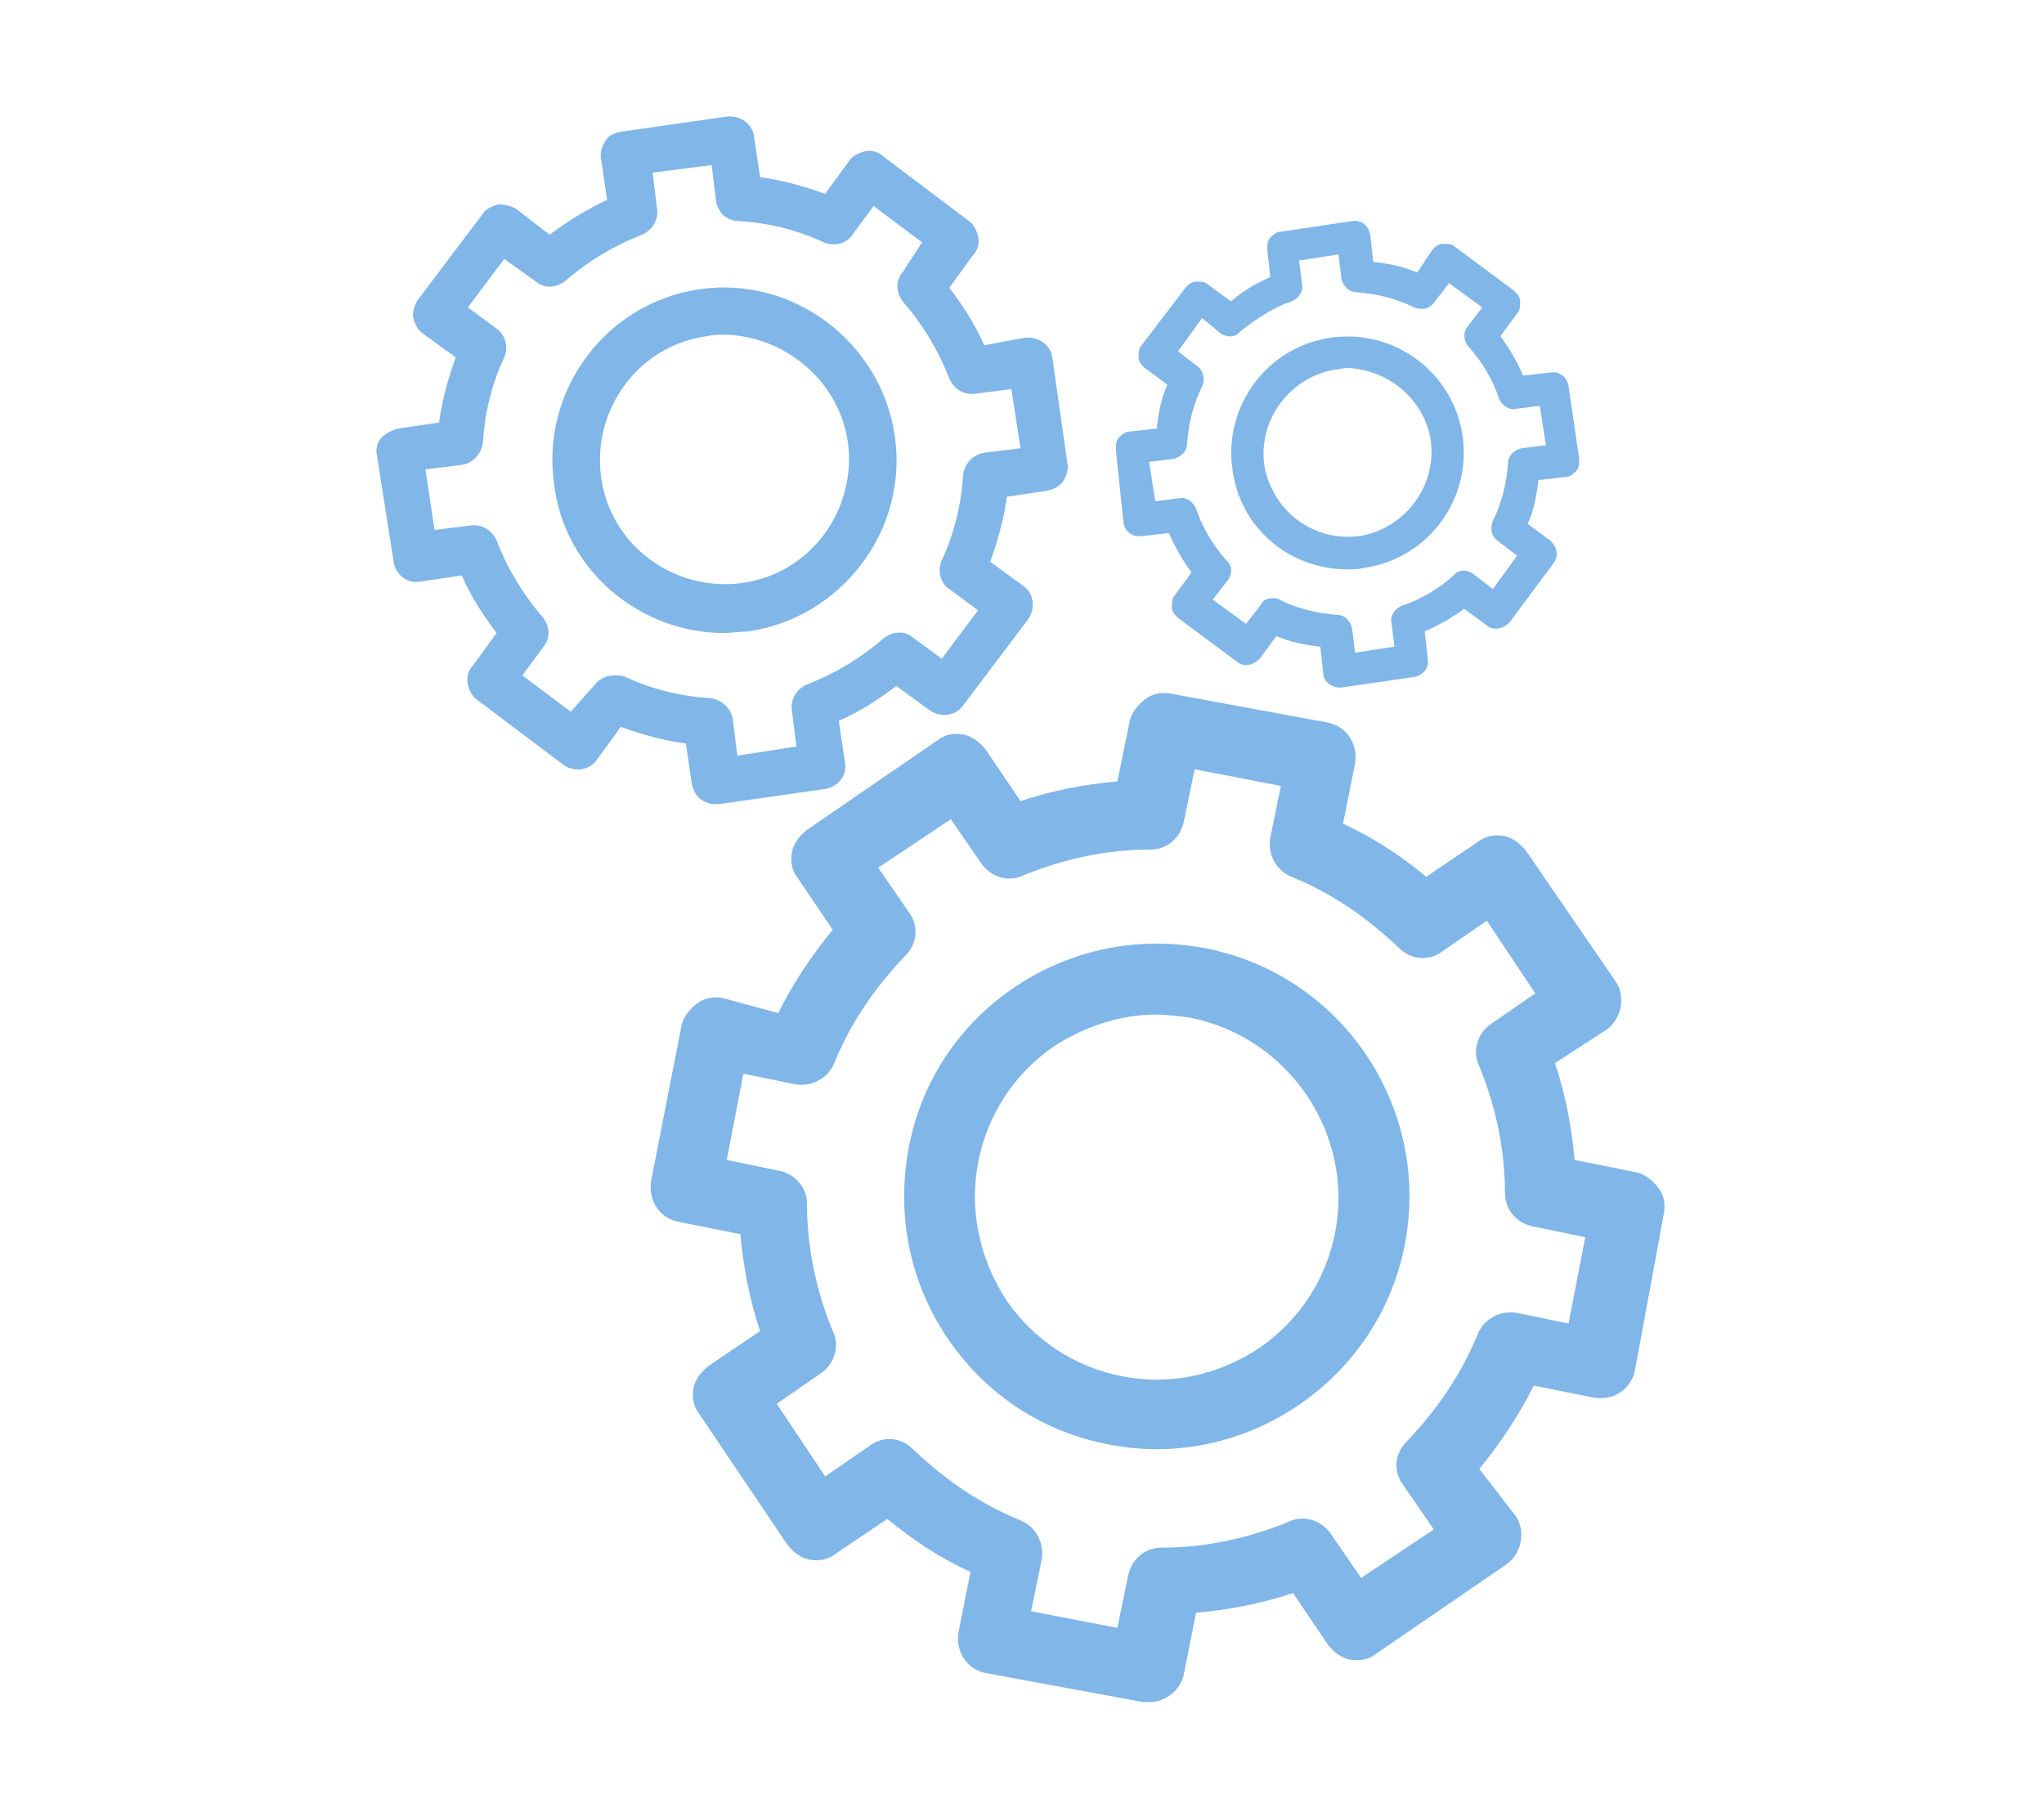
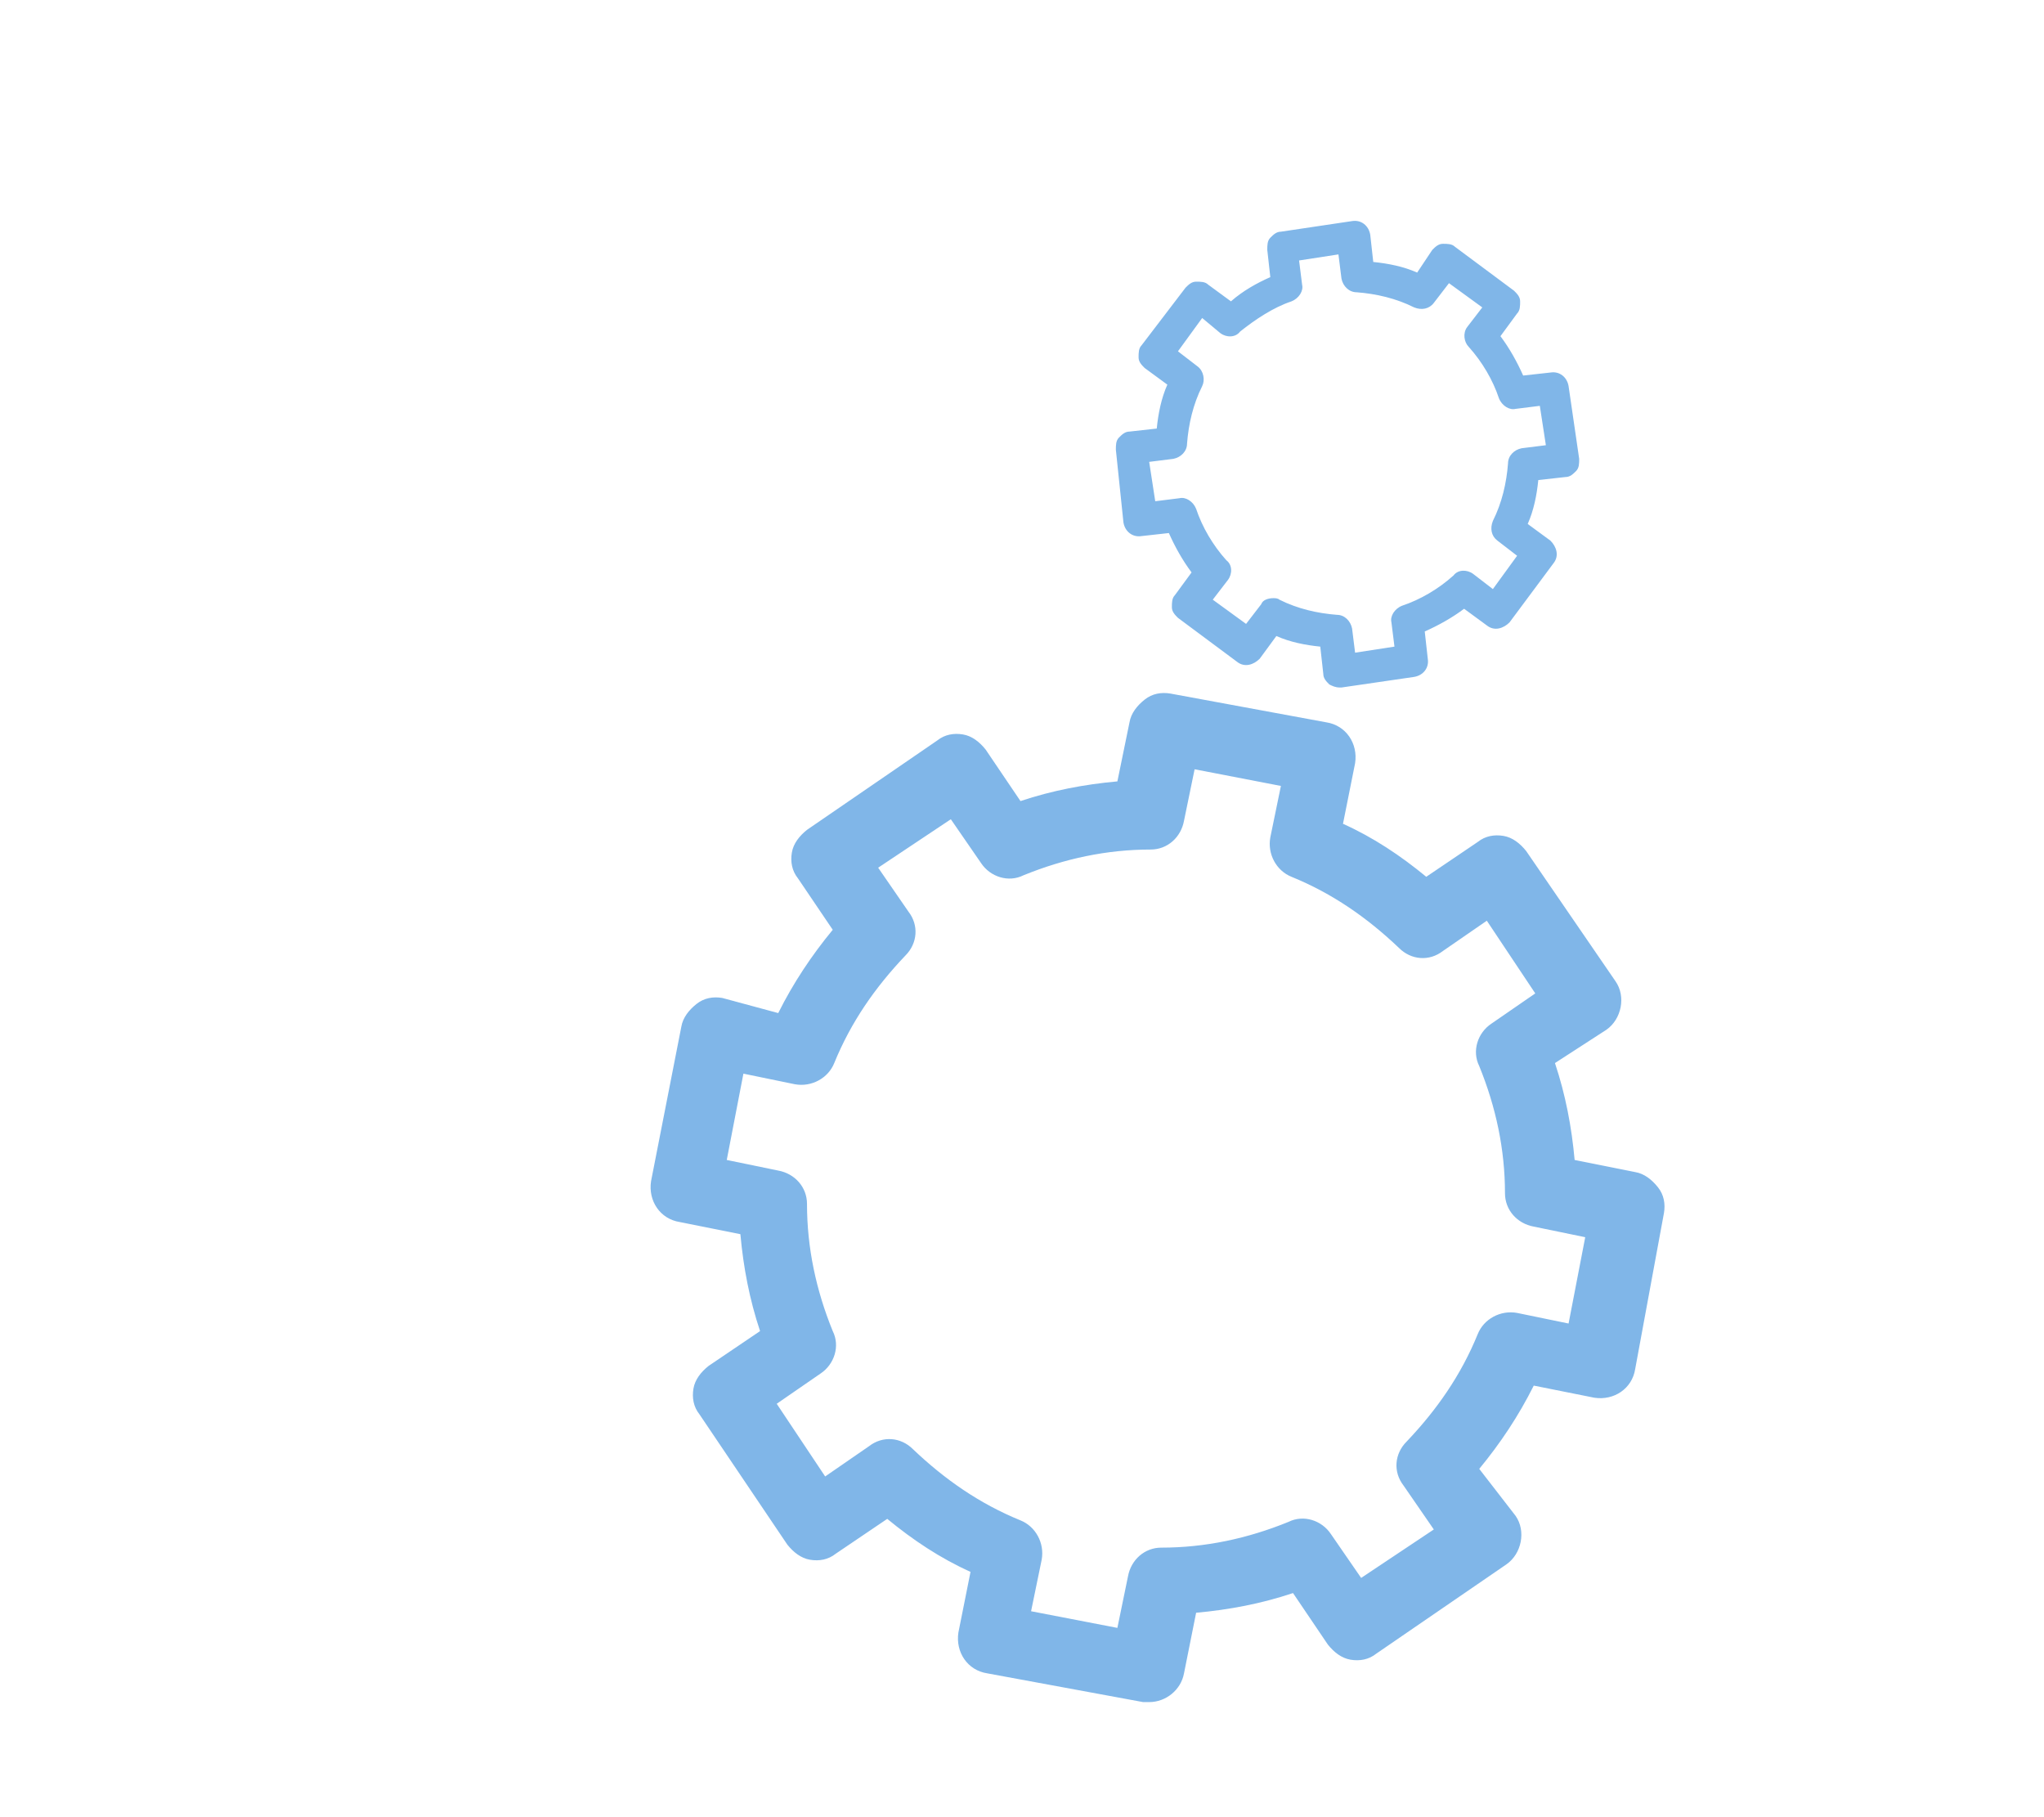
<svg xmlns="http://www.w3.org/2000/svg" version="1.1" id="Calque_1" x="0px" y="0px" viewBox="0 0 135 120" style="enable-background:new 0 0 135 120;" xml:space="preserve">
  <style type="text/css">
	.st0{display:none;}
	.st1{display:inline;fill:#FFFFFF;}
	.st2{fill:#80B6E8;}
</style>
  <g id="Calque_2_00000025443197074284918770000004429439779166917282_" class="st0">
    <rect class="st1" width="135" height="120" />
  </g>
  <g id="Calque_3">
</g>
  <g>
    <g id="XMLID_00000076564962217410982060000005328193806176624547_">
      <path id="XMLID_00000177466355227774027070000013774867558572213904_" class="st2" d="M47.7,65.9c-0.6-0.1-1.2,0-1.7,0.4    s-0.9,0.9-1,1.5L43,78c-0.2,1.3,0.6,2.5,1.9,2.7l4,0.8c0.2,2.2,0.6,4.3,1.3,6.4l-3.4,2.3c-0.5,0.4-0.9,0.9-1,1.5    c-0.1,0.6,0,1.2,0.4,1.7L52,102c0.4,0.5,0.9,0.9,1.5,1c0.6,0.1,1.2,0,1.7-0.4l3.4-2.3c1.7,1.4,3.5,2.6,5.5,3.5l-0.8,4    c-0.2,1.3,0.6,2.5,1.9,2.7l10.3,1.9c0.1,0,0.3,0,0.4,0c1.1,0,2.1-0.8,2.3-1.9l0.8-4c2.2-0.2,4.3-0.6,6.4-1.3l2.3,3.4    c0.4,0.5,0.9,0.9,1.5,1c0.6,0.1,1.2,0,1.7-0.4l8.6-5.9c1-0.7,1.3-2.2,0.6-3.2L97.7,97c1.4-1.7,2.6-3.5,3.6-5.5l4,0.8    c1.3,0.2,2.5-0.6,2.7-1.9l1.9-10.3c0.1-0.6,0-1.2-0.4-1.7s-0.9-0.9-1.5-1l-4-0.8c-0.2-2.2-0.6-4.3-1.3-6.4l3.4-2.2    c1-0.7,1.3-2.2,0.6-3.2l-5.9-8.6c-0.4-0.5-0.9-0.9-1.5-1c-0.6-0.1-1.2,0-1.7,0.4l-3.4,2.3c-1.7-1.4-3.5-2.6-5.5-3.5l0.8-4    c0.2-1.3-0.6-2.5-1.9-2.7l-10.3-1.9c-0.6-0.1-1.2,0-1.7,0.4c-0.5,0.4-0.9,0.9-1,1.5l-0.8,3.9c-2.2,0.2-4.3,0.6-6.4,1.3l-2.3-3.4    c-0.4-0.5-0.9-0.9-1.5-1c-0.6-0.1-1.2,0-1.7,0.4l-8.6,5.9c-0.5,0.4-0.9,0.9-1,1.5c-0.1,0.6,0,1.2,0.4,1.7l2.3,3.4    c-1.4,1.7-2.6,3.5-3.6,5.5L47.7,65.9z M55.1,70.2c1.1-2.7,2.7-5,4.7-7.1c0.8-0.8,0.9-2,0.2-2.9l-2-2.9l4.8-3.2l2,2.9    c0.6,0.9,1.8,1.3,2.8,0.8c2.7-1.1,5.5-1.7,8.4-1.7c1.1,0,2-0.8,2.2-1.9l0.7-3.4l5.7,1.1l-0.7,3.4c-0.2,1.1,0.4,2.2,1.4,2.6    c2.7,1.1,5,2.7,7.1,4.7c0.8,0.8,2,0.9,2.9,0.2l2.9-2l3.2,4.8l-2.9,2c-0.9,0.6-1.3,1.8-0.8,2.8c1.1,2.7,1.7,5.5,1.7,8.4    c0,1.1,0.8,2,1.9,2.2l3.4,0.7l-1.1,5.7l-3.4-0.7c-1.1-0.2-2.2,0.4-2.6,1.4c-1.1,2.7-2.7,5-4.7,7.1c-0.8,0.8-0.9,2-0.2,2.9l2,2.9    l-4.8,3.2l-2-2.9c-0.6-0.9-1.8-1.3-2.8-0.8c-2.7,1.1-5.5,1.7-8.4,1.7c-1.1,0-2,0.8-2.2,1.9l-0.7,3.4l-5.7-1.1l0.7-3.4    c0.2-1.1-0.4-2.2-1.4-2.6c-2.7-1.1-5-2.7-7.1-4.7c-0.8-0.8-2-0.9-2.9-0.2l-2.9,2l-3.2-4.8l2.9-2c0.9-0.6,1.3-1.8,0.8-2.8    c-1.1-2.7-1.7-5.5-1.7-8.4c0-1.1-0.8-2-1.9-2.2l-3.4-0.7l1.1-5.7l3.4,0.7C53.6,71.8,54.7,71.2,55.1,70.2z" />
-       <path id="XMLID_00000183227970565556875930000010790997127432755090_" class="st2" d="M73.3,95.4L73.3,95.4c1,0.2,2.1,0.3,3.1,0.3    c7.8,0,14.9-5.6,16.4-13.6c1.7-9-4.2-17.8-13.3-19.5c-4.4-0.8-8.8,0.1-12.5,2.6c-3.7,2.5-6.2,6.3-7,10.7    c-0.8,4.4,0.1,8.8,2.6,12.5C65.2,92.2,69,94.6,73.3,95.4z M64.6,76.8c0.6-3.2,2.4-5.9,5-7.7c2-1.3,4.4-2.1,6.7-2.1    c0.8,0,1.5,0.1,2.3,0.2c6.5,1.3,10.8,7.6,9.6,14.1c-0.6,3.2-2.4,5.9-5,7.7c-2.7,1.8-5.9,2.5-9,1.9l0,0c-3.2-0.6-5.9-2.4-7.7-5    C64.7,83.2,64,79.9,64.6,76.8z" />
    </g>
    <g>
-       <path id="XMLID_00000037666621257884927840000013904416003061457575_" class="st2" d="M26,37.1c0.1,0.8,0.9,1.5,1.8,1.3l2.7-0.4    c0.6,1.4,1.4,2.6,2.3,3.8l-1.6,2.2c-0.3,0.3-0.4,0.8-0.3,1.2c0.1,0.4,0.3,0.8,0.6,1l5.7,4.3c0.7,0.5,1.7,0.4,2.2-0.3l1.6-2.2    c1.4,0.5,2.8,0.9,4.3,1.1l0.4,2.7c0.1,0.4,0.3,0.8,0.6,1c0.3,0.2,0.6,0.3,1,0.3c0.1,0,0.1,0,0.2,0l7-1c0.8-0.1,1.5-0.9,1.3-1.8    l-0.4-2.7c1.4-0.6,2.6-1.4,3.8-2.3l2.2,1.6c0.7,0.5,1.7,0.4,2.2-0.3l4.3-5.7c0.5-0.7,0.4-1.7-0.3-2.2l-2.2-1.6    c0.5-1.4,0.9-2.8,1.1-4.3l2.7-0.4c0.4-0.1,0.8-0.3,1-0.6c0.2-0.3,0.4-0.8,0.3-1.2l-1-7c-0.1-0.8-0.9-1.4-1.8-1.3L65,22.8    c-0.6-1.4-1.4-2.6-2.3-3.8l1.6-2.2c0.3-0.3,0.4-0.8,0.3-1.2c-0.1-0.4-0.3-0.8-0.6-1l-5.7-4.3c-0.3-0.3-0.8-0.4-1.2-0.3    c-0.4,0.1-0.8,0.3-1,0.6l-1.6,2.2c-1.4-0.5-2.8-0.9-4.3-1.1l-0.4-2.7c-0.1-0.8-0.9-1.4-1.8-1.3l-7,1c-0.4,0.1-0.8,0.2-1,0.6    c-0.2,0.3-0.4,0.7-0.3,1.2l0.4,2.7c-1.3,0.6-2.6,1.4-3.8,2.3l-2.2-1.7c-0.3-0.2-0.8-0.3-1.2-0.3c-0.4,0.1-0.8,0.3-1,0.6l-4.3,5.7    c-0.2,0.3-0.4,0.8-0.3,1.2c0.1,0.4,0.3,0.8,0.6,1l2.2,1.6c-0.5,1.4-0.9,2.8-1.1,4.3l-2.7,0.4c-0.4,0.1-0.8,0.3-1.1,0.6    s-0.4,0.8-0.3,1.2L26,37.1z M35.4,18.6c0.6,0.5,1.4,0.4,2-0.1c1.5-1.3,3.2-2.3,5-3c0.7-0.3,1.1-1,1-1.7l-0.3-2.4l3.9-0.5l0.3,2.4    c0.1,0.7,0.7,1.3,1.5,1.3c1.9,0.1,3.9,0.6,5.6,1.4c0.7,0.3,1.5,0.1,1.9-0.5l1.4-1.9l3.2,2.4L59.6,18c-0.5,0.6-0.4,1.4,0.1,2    c1.3,1.5,2.3,3.2,3,5c0.3,0.7,1,1.1,1.7,1l2.4-0.3l0.6,3.9l-2.4,0.3c-0.7,0.1-1.3,0.7-1.4,1.5c-0.1,1.9-0.6,3.9-1.4,5.6    c-0.3,0.7-0.1,1.5,0.5,1.9l1.9,1.4l-2.4,3.2l-1.9-1.4c-0.6-0.5-1.4-0.4-2,0.1c-1.5,1.3-3.2,2.3-5,3c-0.7,0.3-1.1,1-1,1.7l0.3,2.4    l-3.9,0.6l-0.3-2.4c-0.1-0.7-0.7-1.3-1.5-1.4c-1.9-0.1-3.9-0.6-5.6-1.4c-0.2-0.1-0.5-0.1-0.7-0.1c-0.5,0-1,0.2-1.3,0.6L37.7,47    l-3.2-2.4l1.4-1.9c0.5-0.6,0.4-1.4-0.1-2c-1.3-1.5-2.3-3.2-3-5c-0.3-0.7-1-1.1-1.7-1l-2.4,0.3l-0.6-4l2.4-0.3    c0.7-0.1,1.3-0.7,1.4-1.5c0.1-1.9,0.6-3.9,1.4-5.6c0.3-0.6,0.1-1.5-0.5-1.9l-1.9-1.4l2.4-3.2L35.4,18.6z" />
-       <path id="XMLID_00000134964308521403679780000006183442250035463824_" class="st2" d="M47.8,41.8c0.5,0,1.1-0.1,1.6-0.1    c6.2-0.9,10.6-6.7,9.7-12.9c-0.9-6.2-6.7-10.6-12.9-9.7C40,20,35.7,25.8,36.6,32C37.3,37.7,42.3,41.8,47.8,41.8z M56,29.2    c0.6,4.5-2.5,8.7-7,9.3c-4.5,0.6-8.7-2.5-9.3-7c-0.6-4.5,2.5-8.7,7-9.3c0.4-0.1,0.8-0.1,1.2-0.1C51.8,22.2,55.4,25.1,56,29.2z" />
-     </g>
+       </g>
    <g>
      <path id="XMLID_00000181772051812286370340000002730945291837775234_" class="st2" d="M74.2,34.5c0.1,0.6,0.6,1,1.2,0.9l1.8-0.2    c0.4,0.9,0.9,1.8,1.5,2.6l-1.1,1.5c-0.2,0.2-0.2,0.5-0.2,0.8c0,0.3,0.2,0.5,0.4,0.7l3.9,2.9c0.5,0.4,1.1,0.2,1.5-0.2l1.1-1.5    c0.9,0.4,1.9,0.6,2.9,0.7l0.2,1.8c0,0.3,0.2,0.5,0.4,0.7c0.2,0.1,0.4,0.2,0.7,0.2c0.1,0,0.1,0,0.1,0l4.8-0.7    c0.6-0.1,1-0.6,0.9-1.2l-0.2-1.8c0.9-0.4,1.8-0.9,2.6-1.5l1.5,1.1c0.5,0.4,1.1,0.2,1.5-0.2l2.9-3.9c0.4-0.5,0.2-1.1-0.2-1.5    l-1.5-1.1c0.4-0.9,0.6-1.9,0.7-2.9l1.8-0.2c0.3,0,0.5-0.2,0.7-0.4c0.2-0.2,0.2-0.5,0.2-0.8l-0.7-4.8c-0.1-0.6-0.6-1-1.2-0.9    l-1.8,0.2c-0.4-0.9-0.9-1.8-1.5-2.6l1.1-1.5c0.2-0.2,0.2-0.5,0.2-0.8c0-0.3-0.2-0.5-0.4-0.7l-3.9-2.9c-0.2-0.2-0.5-0.2-0.8-0.2    c-0.3,0-0.5,0.2-0.7,0.4L93.6,18c-0.9-0.4-1.9-0.6-2.9-0.7l-0.2-1.8c-0.1-0.6-0.6-1-1.2-0.9l-4.7,0.7c-0.3,0-0.5,0.2-0.7,0.4    c-0.2,0.2-0.2,0.5-0.2,0.8l0.2,1.8c-0.9,0.4-1.8,0.9-2.6,1.6l-1.5-1.1c-0.2-0.2-0.5-0.2-0.8-0.2c-0.3,0-0.5,0.2-0.7,0.4l-2.9,3.8    c-0.2,0.2-0.2,0.5-0.2,0.8c0,0.3,0.2,0.5,0.4,0.7l1.5,1.1c-0.4,0.9-0.6,1.9-0.7,2.9l-1.8,0.2c-0.3,0-0.5,0.2-0.7,0.4    c-0.2,0.2-0.2,0.5-0.2,0.8L74.2,34.5z M80.6,22c0.4,0.3,1,0.3,1.3-0.1c1-0.8,2.2-1.6,3.4-2c0.5-0.2,0.8-0.7,0.7-1.1l-0.2-1.6    l2.6-0.4l0.2,1.6c0.1,0.5,0.5,0.9,1,0.9c1.3,0.1,2.6,0.4,3.8,1c0.5,0.2,1,0.1,1.3-0.3l1-1.3l2.2,1.6l-1,1.3    c-0.3,0.4-0.2,1,0.1,1.3c0.9,1,1.6,2.2,2,3.4c0.2,0.5,0.7,0.8,1.1,0.7l1.6-0.2l0.4,2.6l-1.6,0.2c-0.5,0.1-0.9,0.5-0.9,1    c-0.1,1.3-0.4,2.6-1,3.8c-0.2,0.5-0.1,1,0.3,1.3l1.3,1l-1.6,2.2l-1.3-1c-0.4-0.3-1-0.3-1.3,0.1c-1,0.9-2.2,1.6-3.4,2    c-0.5,0.2-0.8,0.7-0.7,1.1l0.2,1.6l-2.6,0.4l-0.2-1.6c-0.1-0.5-0.5-0.9-1-0.9c-1.3-0.1-2.6-0.4-3.8-1c-0.1-0.1-0.3-0.1-0.4-0.1    c-0.3,0-0.7,0.1-0.8,0.4l-1,1.3l-2.2-1.6l1-1.3c0.3-0.4,0.3-1-0.1-1.3c-0.9-1-1.6-2.2-2-3.4c-0.2-0.5-0.7-0.8-1.1-0.7l-1.6,0.2    l-0.4-2.6l1.6-0.2c0.5-0.1,0.9-0.5,0.9-1c0.1-1.3,0.4-2.6,1-3.8c0.2-0.4,0.1-1-0.3-1.3l-1.3-1l1.6-2.2L80.6,22z" />
-       <path id="XMLID_00000142885689602943753830000005791377579237697981_" class="st2" d="M89,37.6c0.4,0,0.7,0,1.1-0.1    c4.2-0.6,7.1-4.5,6.5-8.7c-0.6-4.2-4.5-7.1-8.7-6.5c-4.2,0.6-7.1,4.5-6.5,8.7C81.9,34.9,85.2,37.6,89,37.6z M94.5,29.1    c0.4,3-1.7,5.8-4.7,6.3c-3.1,0.4-5.8-1.7-6.3-4.7c-0.4-3,1.7-5.8,4.7-6.3c0.3,0,0.5-0.1,0.8-0.1C91.7,24.4,94.1,26.4,94.5,29.1z" />
    </g>
  </g>
</svg>